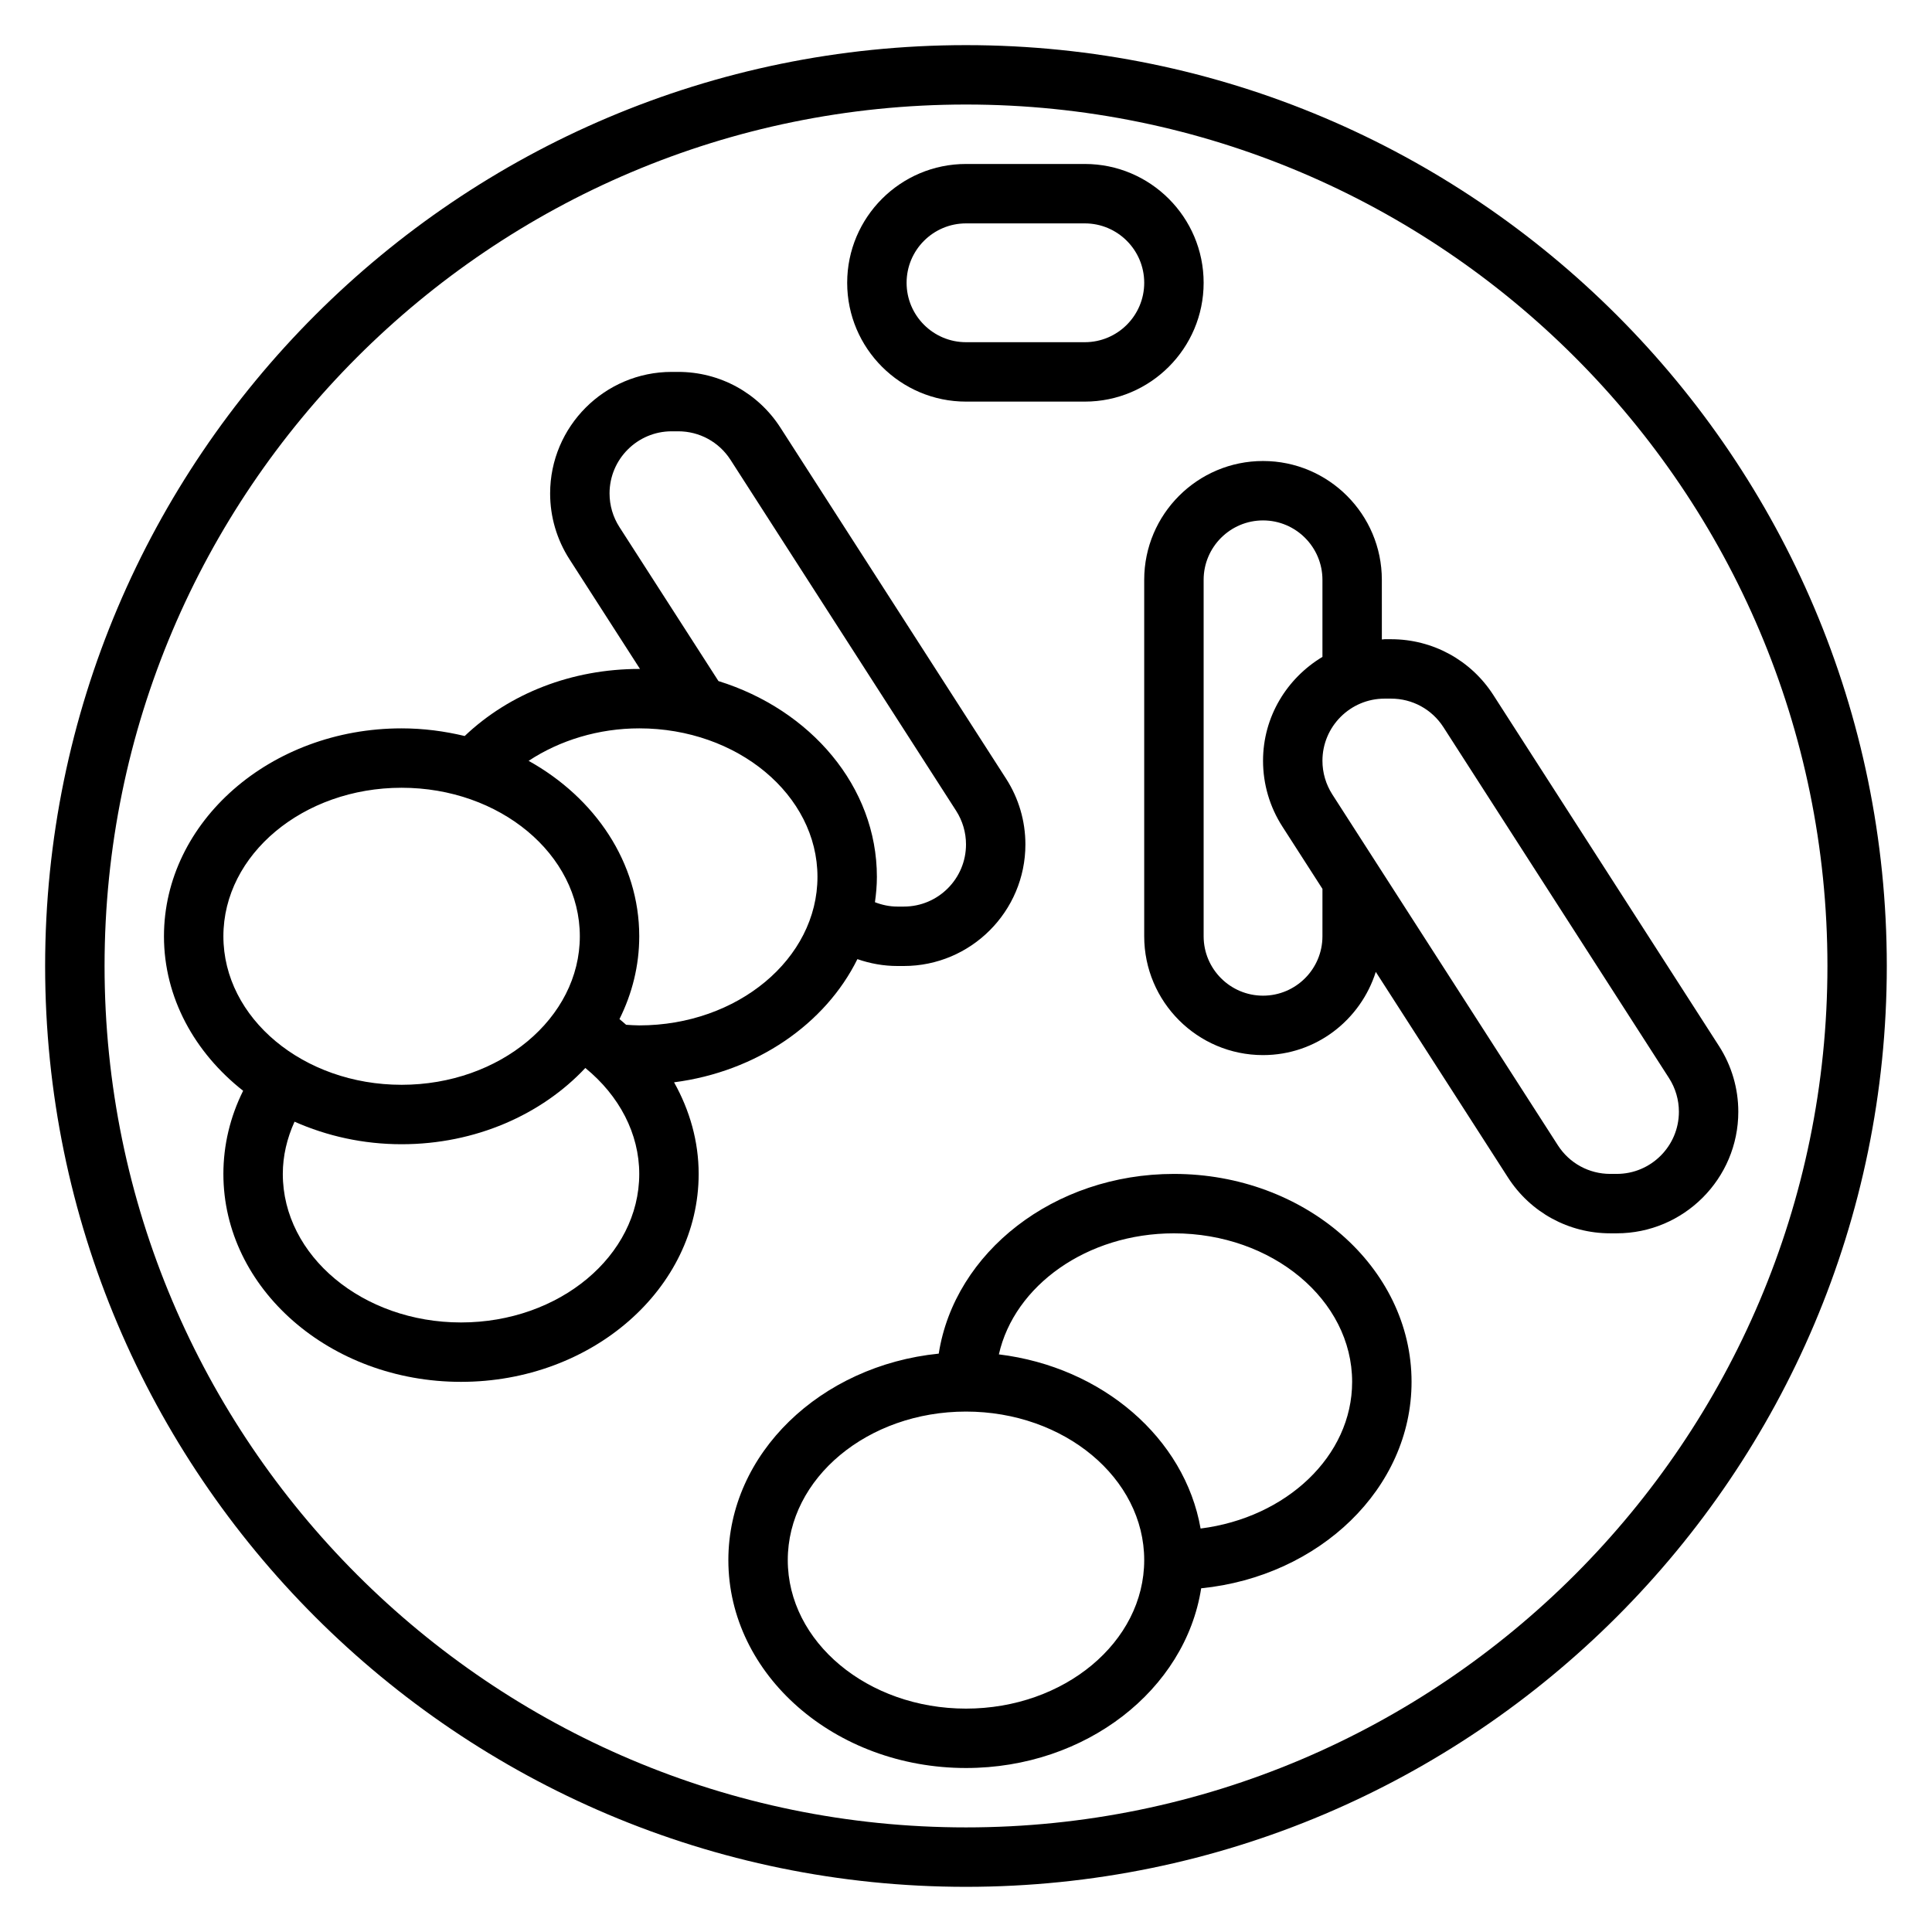
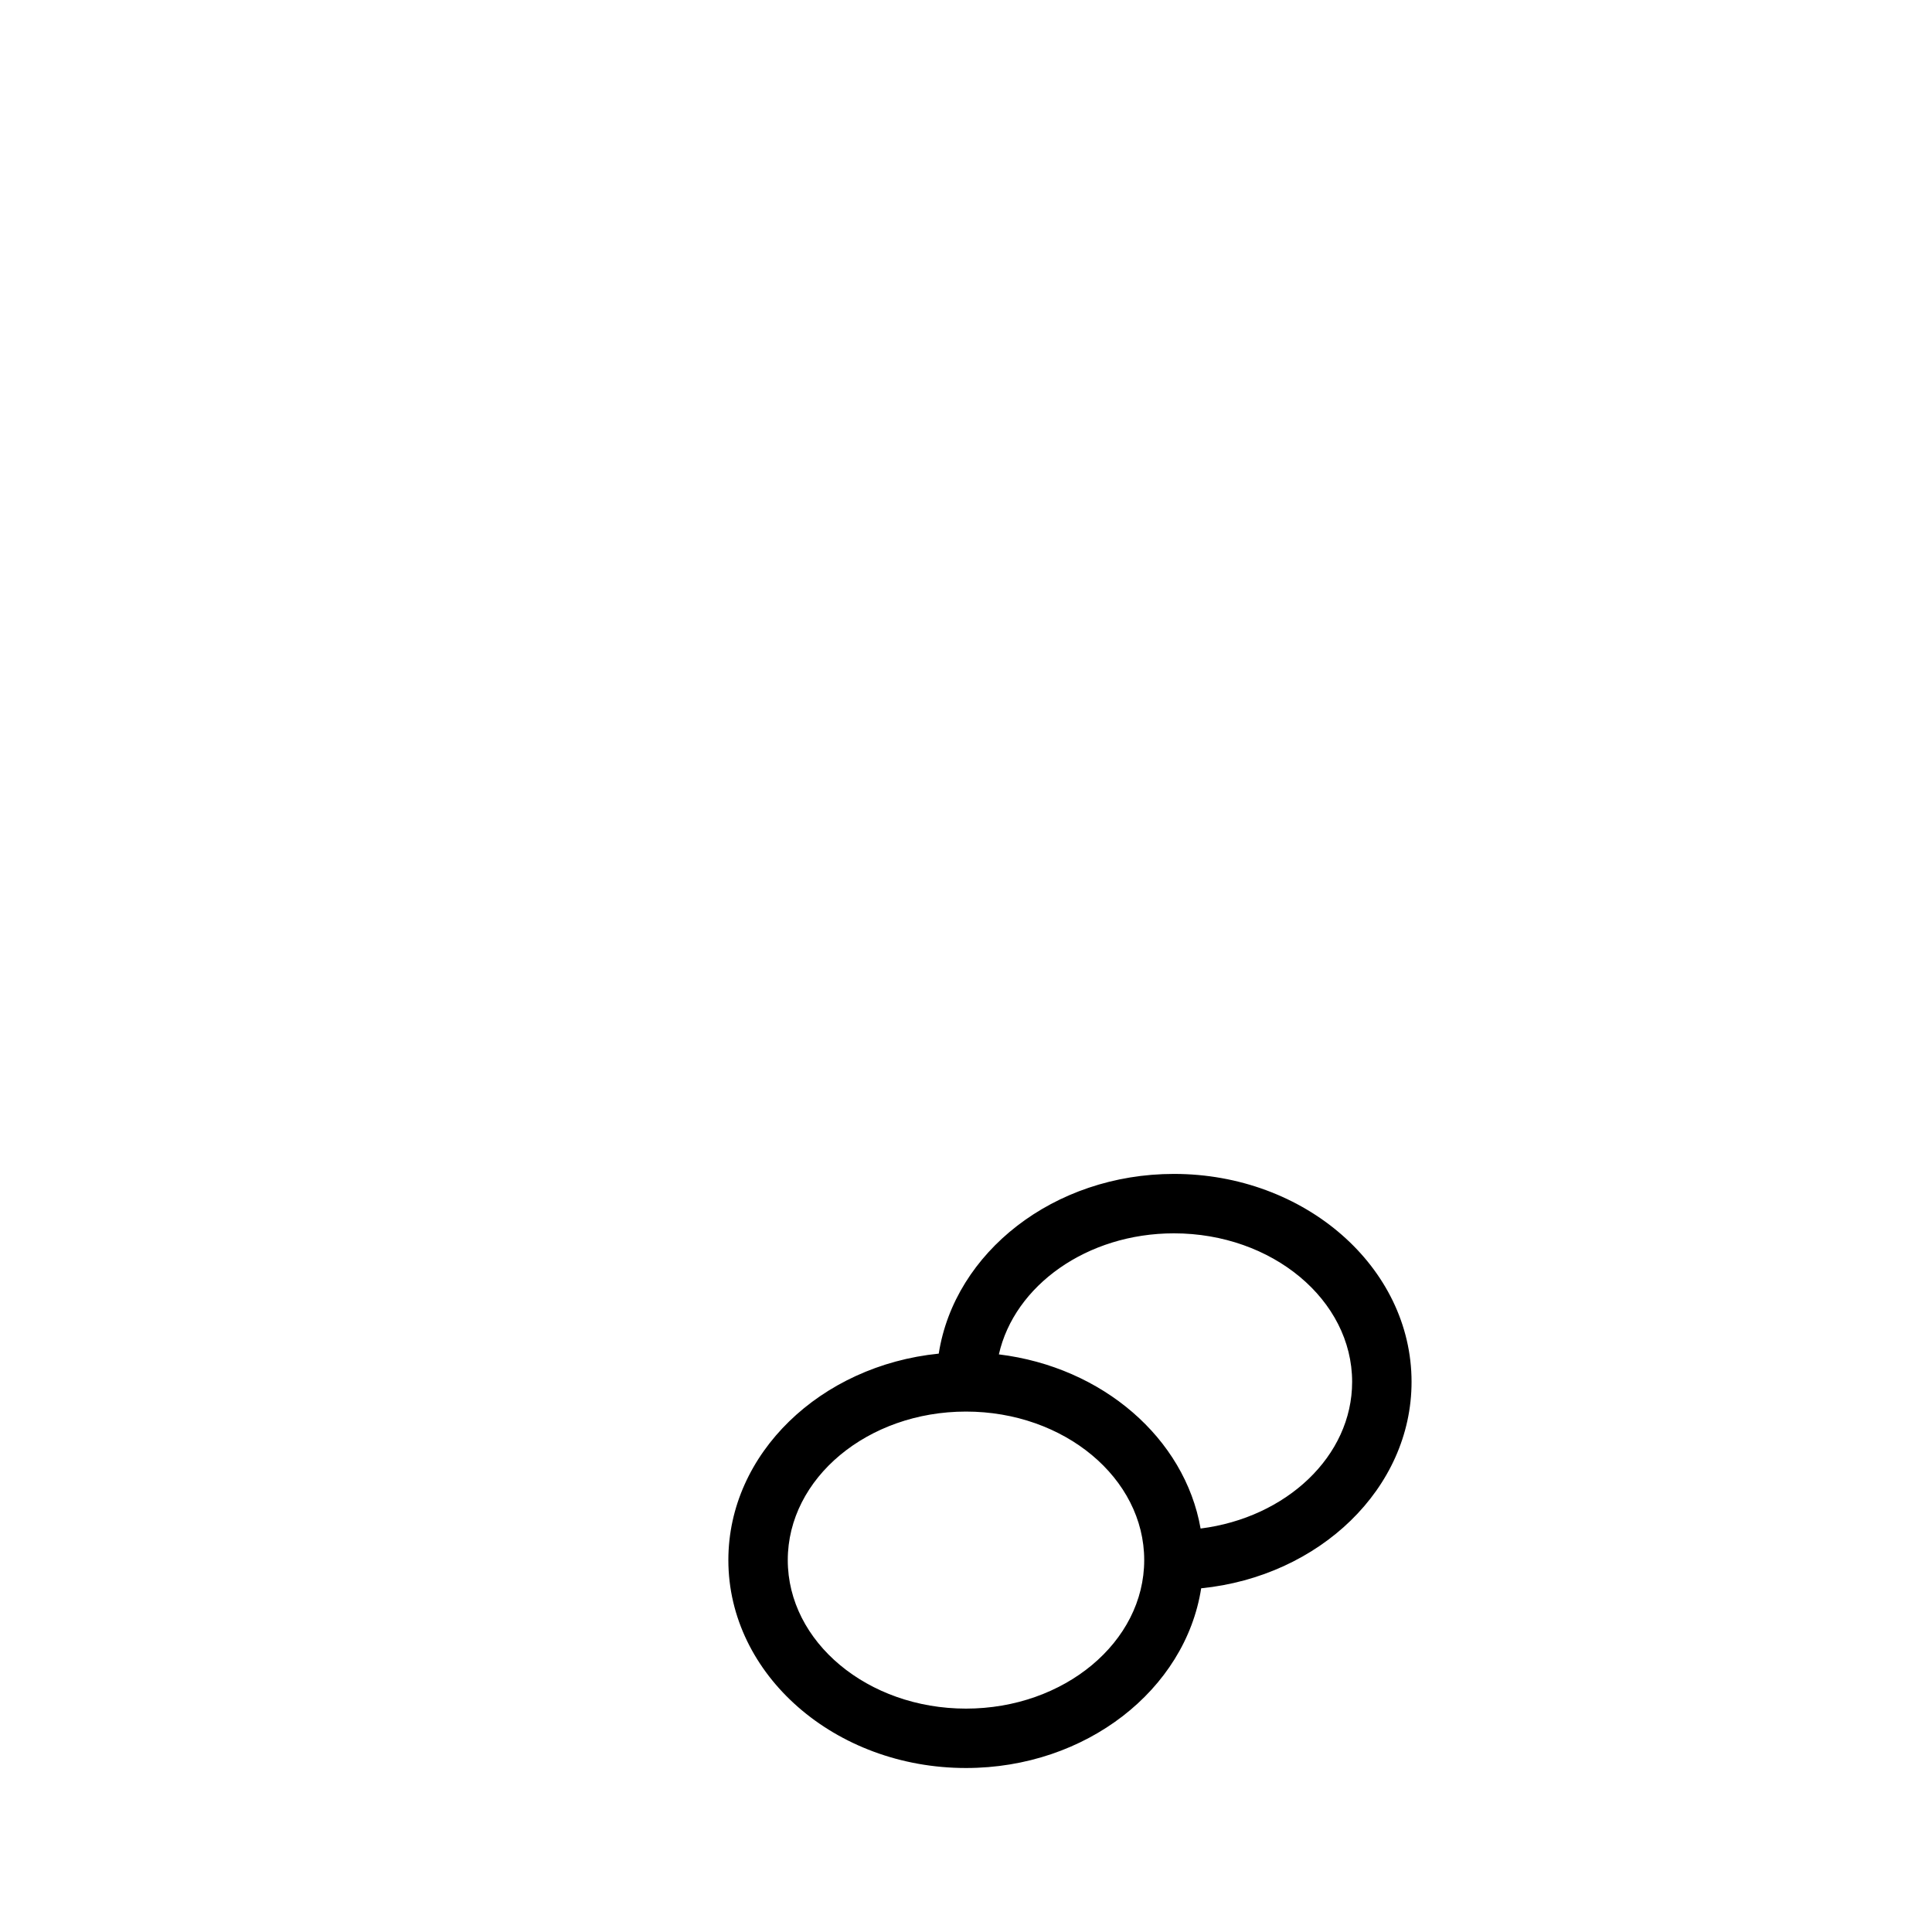
<svg xmlns="http://www.w3.org/2000/svg" fill="#000000" width="800px" height="800px" version="1.1" viewBox="144 144 512 512">
  <g>
-     <path d="m400 155.96c-134.57 0-244.04 109.47-244.04 244.04 0 134.56 109.47 244.03 244.03 244.03s244.03-109.47 244.03-244.03c0.004-134.57-109.46-244.04-244.03-244.04zm0 472.32c-125.88 0-228.29-102.42-228.29-228.29 0-125.88 102.41-228.29 228.29-228.29s228.29 102.41 228.29 228.29c0 125.87-102.42 228.29-228.29 228.29z" />
-     <path d="m599.55 421.21-59.797-93.016c-5.957-9.266-16.09-14.793-27.094-14.793h-1.73c-0.242 0-0.48 0.07-0.723 0.07l-0.004-15.812c0-17.367-14.121-31.488-31.488-31.488s-31.488 14.121-31.488 31.488v94.465c0 17.367 14.121 31.488 31.488 31.488 14.059 0 25.852-9.312 29.883-22.051l35.031 54.488c5.957 9.266 16.09 14.793 27.094 14.793h1.73c17.762 0 32.215-14.453 32.215-32.215 0-6.188-1.773-12.215-5.117-17.418zm-105.09-29.09c0 8.684-7.062 15.742-15.742 15.742-8.684 0-15.742-7.062-15.742-15.742v-94.461c0-8.684 7.062-15.742 15.742-15.742 8.684 0 15.742 7.062 15.742 15.742v20.422c-9.383 5.637-15.742 15.816-15.742 27.527 0 6.188 1.77 12.219 5.117 17.422l10.629 16.531zm77.996 62.977h-1.73c-5.629 0-10.809-2.824-13.863-7.566l-59.797-93.016c-1.699-2.66-2.606-5.738-2.606-8.902 0-9.082 7.387-16.469 16.469-16.469h1.73c5.629 0 10.809 2.824 13.863 7.566l59.797 93.016c1.703 2.66 2.606 5.738 2.606 8.902 0 9.086-7.383 16.469-16.469 16.469z" />
-     <path d="m371.22 398.18c3.391 1.18 6.973 1.82 10.578 1.82h1.73c17.762 0 32.215-14.453 32.215-32.215 0-6.188-1.77-12.219-5.117-17.422l-59.797-93.016c-5.957-9.262-16.09-14.789-27.094-14.789h-1.73c-17.762 0-32.215 14.453-32.215 32.211 0 6.188 1.77 12.219 5.117 17.422l18.703 29.094c-0.062 0-0.133-0.008-0.203-0.008-17.812 0-34.363 6.453-46.258 17.773-5.336-1.281-10.926-2.027-16.719-2.027-34.723 0-62.977 24.727-62.977 55.105 0 16.254 8.141 30.844 20.98 40.941-3.441 6.902-5.234 14.406-5.234 22.031 0 30.379 28.254 55.105 62.977 55.105 34.723 0 62.977-24.727 62.977-55.105 0-8.582-2.348-16.832-6.519-24.277 21.852-2.824 40.09-15.453 48.586-32.645zm-63.07-114.51c-1.707-2.66-2.613-5.738-2.613-8.902 0-9.082 7.383-16.469 16.469-16.469h1.73c5.629 0 10.809 2.824 13.863 7.566l59.797 93.016c1.699 2.66 2.606 5.738 2.606 8.902 0 9.086-7.387 16.469-16.469 16.469h-1.73c-2.039 0-4.047-0.426-5.934-1.156 0.312-2.203 0.516-4.441 0.516-6.715 0-23.938-17.57-44.305-41.988-51.891zm5.258 53.352c26.047 0 47.23 17.656 47.23 39.359 0 21.703-21.184 39.359-47.23 39.359-1.172 0-2.32-0.094-3.481-0.164-0.59-0.504-1.148-1.023-1.762-1.504 3.352-6.731 5.242-14.148 5.242-21.949 0-19.547-11.73-36.707-29.316-46.492 8.281-5.469 18.602-8.609 29.316-8.609zm-62.977 15.742c26.047 0 47.23 17.656 47.23 39.359s-21.184 39.359-47.23 39.359c-26.047 0-47.23-17.656-47.23-39.359s21.184-39.359 47.23-39.359zm15.746 141.7c-26.047 0-47.23-17.656-47.23-39.359 0-4.762 1.109-9.438 3.109-13.848 8.539 3.789 18.164 5.977 28.375 5.977 19.602 0 37.133-7.879 48.688-20.207 9.023 7.359 14.289 17.43 14.289 28.078 0 21.703-21.184 39.359-47.23 39.359z" />
    <path d="m455.1 455.1c-31.82 0-58.137 20.773-62.324 47.625-31.328 3.152-55.754 26.469-55.754 54.711 0 30.379 28.254 55.105 62.977 55.105 31.82 0 58.137-20.773 62.324-47.625 31.328-3.148 55.754-26.465 55.754-54.711 0-30.379-28.25-55.105-62.977-55.105zm-55.102 141.7c-26.047 0-47.23-17.656-47.23-39.359s21.184-39.359 47.23-39.359 47.23 17.656 47.23 39.359c0 21.699-21.184 39.359-47.23 39.359zm62.172-47.723c-4.195-23.93-25.992-42.801-53.457-46.152 4.113-18.23 23.332-32.078 46.387-32.078 26.047 0 47.23 17.656 47.23 39.359 0.004 19.695-17.465 36.016-40.16 38.871z" />
-     <path d="m400 250.43h31.488c17.367 0 31.488-14.121 31.488-31.488 0-17.367-14.121-31.488-31.488-31.488h-31.488c-17.367 0-31.488 14.121-31.488 31.488 0 17.367 14.121 31.488 31.488 31.488zm0-47.23h31.488c8.684 0 15.742 7.062 15.742 15.742 0 8.684-7.062 15.742-15.742 15.742h-31.488c-8.684 0-15.742-7.062-15.742-15.742-0.004-8.684 7.059-15.742 15.742-15.742z" />
  </g>
</svg>